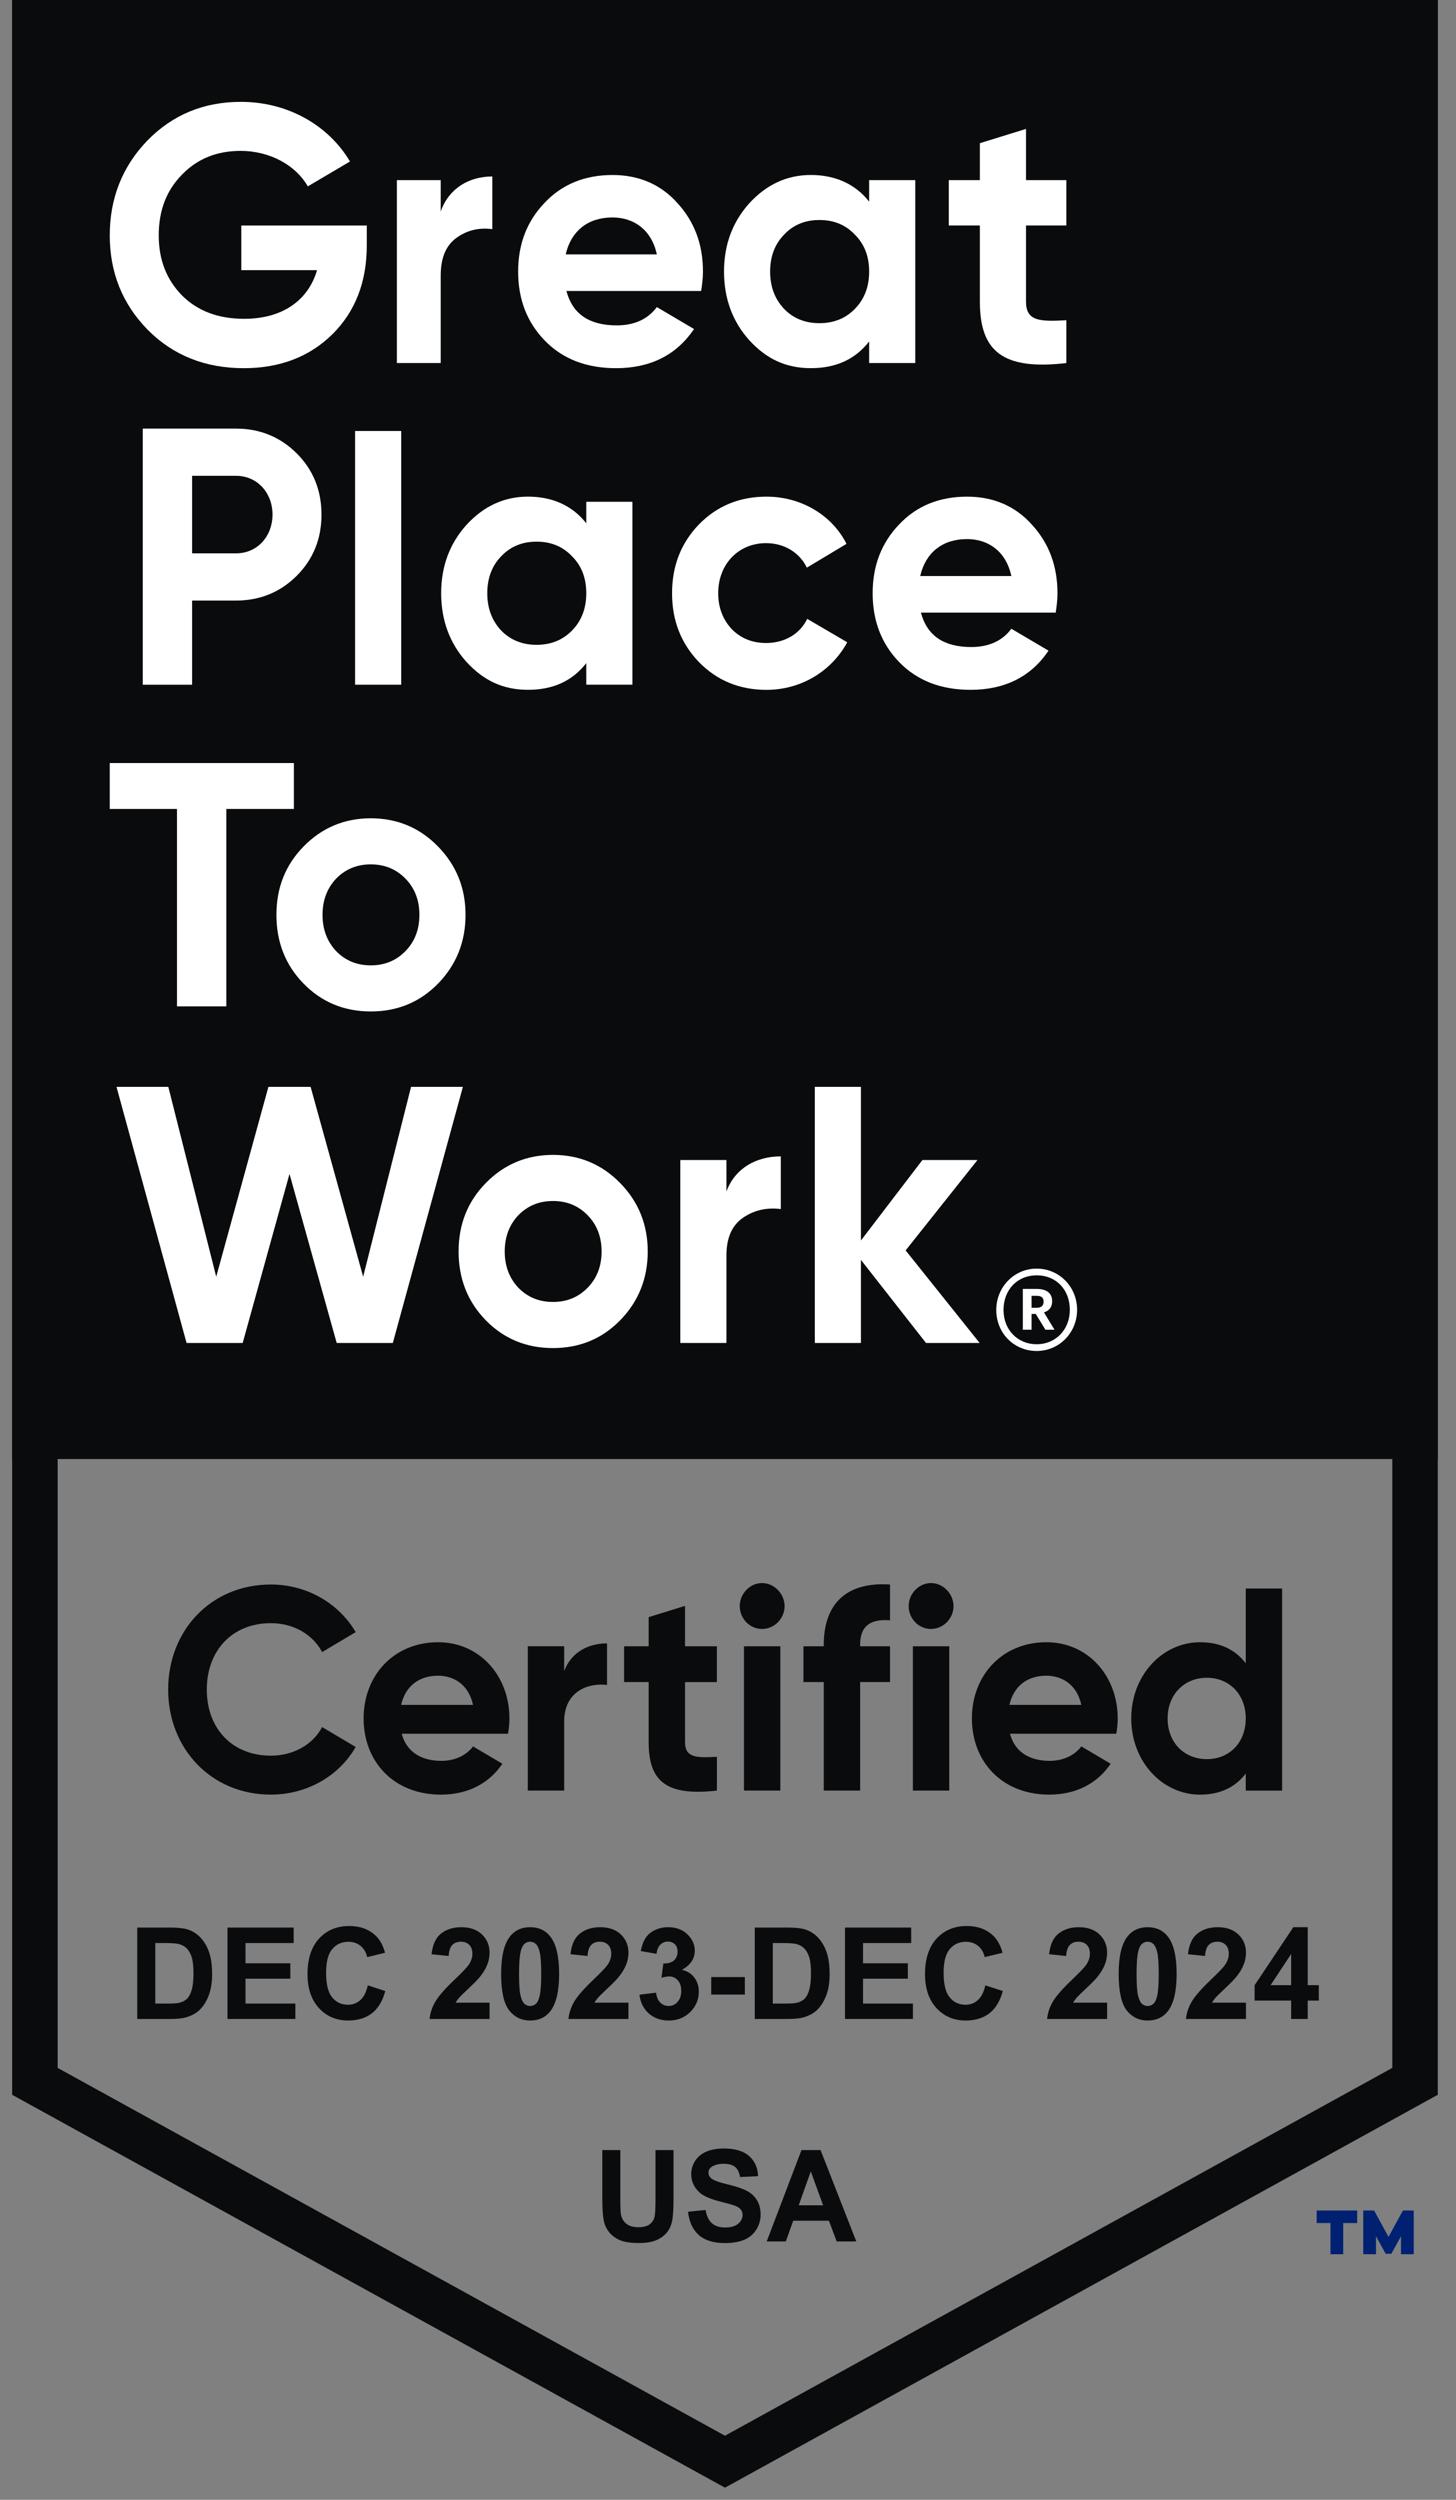
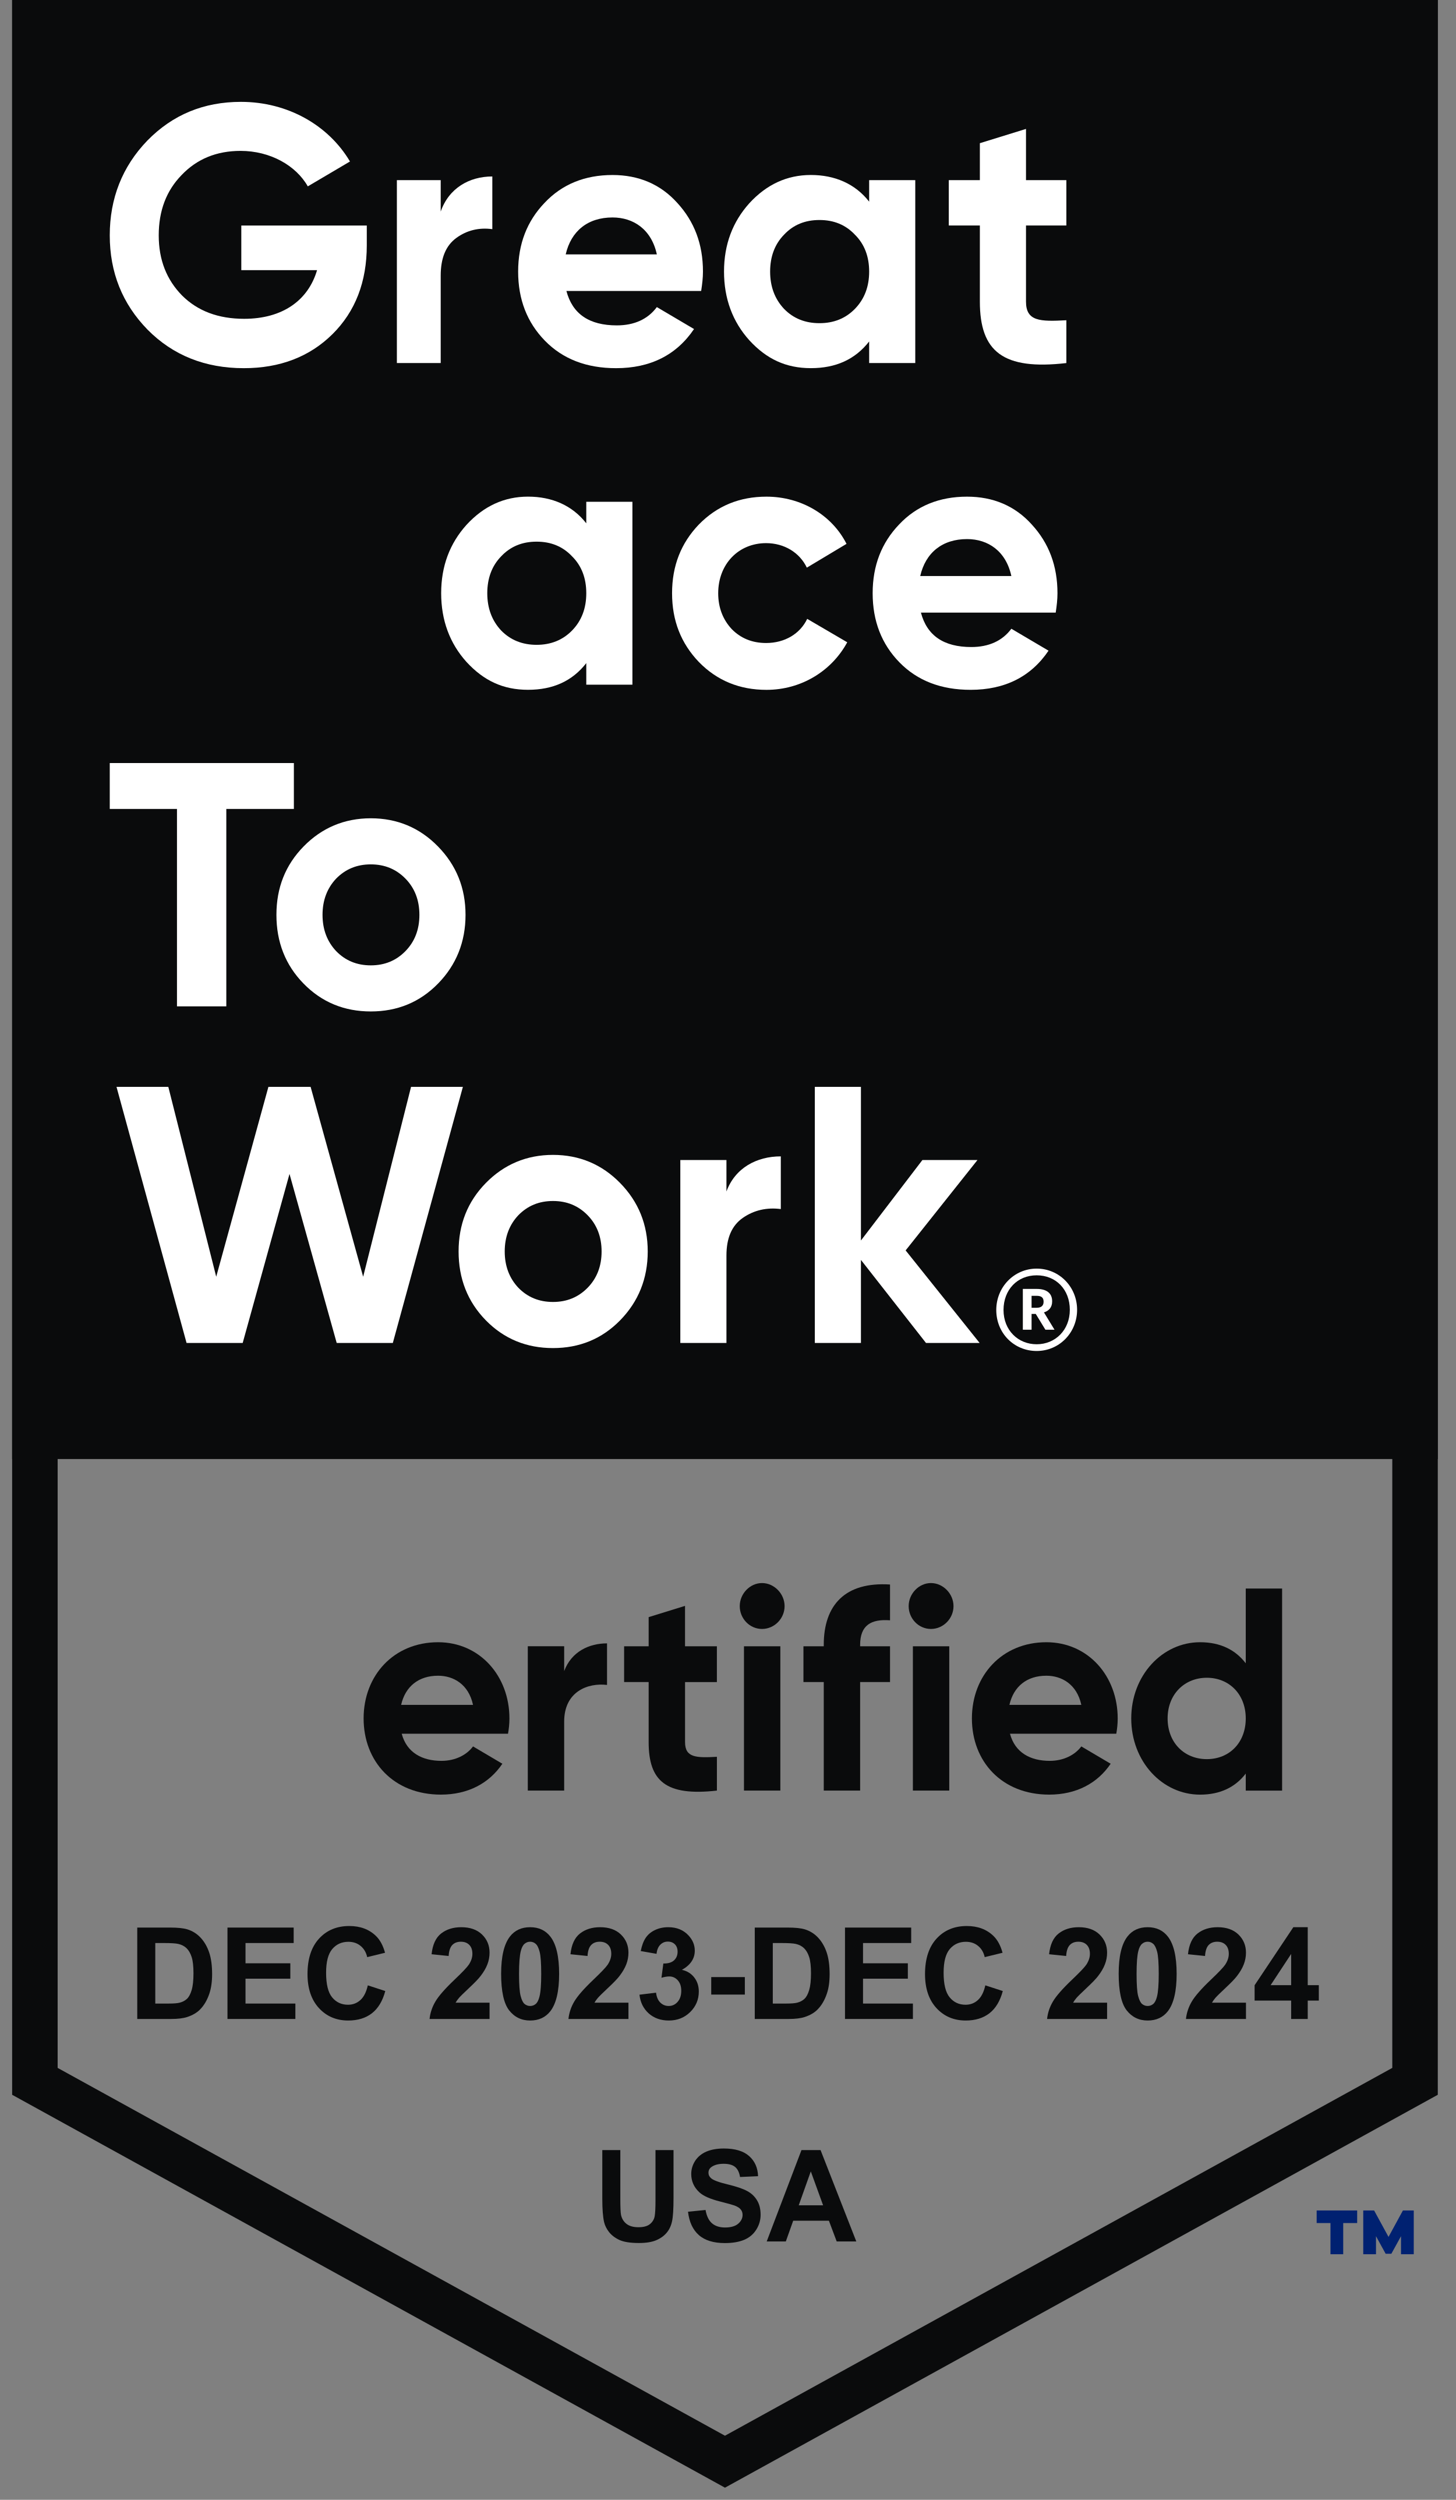
<svg xmlns="http://www.w3.org/2000/svg" width="60" height="103" viewBox="0 0 60 103" fill="none">
  <rect x="0" y="0" width="60" height="103" fill="#808080" stroke="none" />
  <g clip-path="url(#clip0_4001_24888)">
    <path d="M29.875 101.43L1.438 85.758V0.938H58.312V85.758L29.875 101.43Z" stroke="#0A0B0C" stroke-width="1.875" />
    <path d="M55.926 91.596H55.352V92.882H54.827V91.596H54.258V91.078H55.927V91.596H55.926ZM58.259 92.882H57.734V92.138L57.336 92.862H57.101L56.703 92.138V92.882H56.178V91.078H56.625L57.219 92.168L57.813 91.078H58.259V92.882H58.259Z" fill="#002171" />
    <path d="M59.25 0H0.5V60.117H59.25V0Z" fill="#0A0B0C" />
    <path d="M15.115 9.291V10.105C15.115 11.612 14.644 12.833 13.701 13.768C12.758 14.702 11.535 15.17 10.047 15.17C8.456 15.17 7.13 14.642 6.085 13.587C5.039 12.517 4.523 11.221 4.523 9.698C4.523 8.176 5.039 6.864 6.07 5.794C7.116 4.724 8.397 4.197 9.929 4.197C11.859 4.197 13.539 5.162 14.422 6.654L12.684 7.679C12.198 6.82 11.137 6.217 9.914 6.217C8.927 6.217 8.117 6.548 7.484 7.212C6.851 7.86 6.541 8.689 6.541 9.699C6.541 10.709 6.865 11.523 7.498 12.171C8.147 12.819 9.001 13.136 10.061 13.136C11.637 13.136 12.698 12.383 13.066 11.131H9.944V9.292H15.115L15.115 9.291Z" fill="white" />
    <path d="M18.161 8.718C18.496 7.753 19.336 7.271 20.288 7.271V9.442C19.742 9.367 19.239 9.487 18.805 9.804C18.371 10.121 18.161 10.633 18.161 11.357V14.959H16.355V7.422H18.161V8.718Z" fill="white" />
    <path d="M23.341 11.989C23.591 12.939 24.284 13.407 25.418 13.407C26.14 13.407 26.699 13.15 27.068 12.653L28.6 13.557C27.878 14.627 26.803 15.17 25.388 15.17C24.166 15.17 23.193 14.793 22.457 14.04C21.72 13.286 21.352 12.336 21.352 11.191C21.352 10.046 21.72 9.111 22.442 8.357C23.164 7.588 24.107 7.211 25.241 7.211C26.316 7.211 27.215 7.588 27.907 8.357C28.614 9.126 28.968 10.06 28.968 11.191C28.968 11.447 28.938 11.703 28.894 11.989H23.341ZM27.068 10.482C26.847 9.457 26.11 8.96 25.241 8.96C24.225 8.96 23.533 9.517 23.312 10.482H27.068Z" fill="white" />
    <path d="M35.817 7.422H37.717V14.959H35.817V14.069C35.242 14.808 34.447 15.169 33.415 15.169C32.383 15.169 31.589 14.792 30.882 14.024C30.189 13.255 29.836 12.305 29.836 11.19C29.836 10.075 30.19 9.14 30.882 8.371C31.589 7.602 32.428 7.21 33.415 7.21C34.402 7.21 35.242 7.571 35.817 8.31V7.421V7.422ZM33.769 13.316C34.359 13.316 34.844 13.12 35.228 12.728C35.625 12.321 35.817 11.808 35.817 11.191C35.817 10.573 35.625 10.06 35.228 9.668C34.844 9.261 34.359 9.065 33.769 9.065C33.179 9.065 32.694 9.261 32.311 9.668C31.927 10.06 31.736 10.573 31.736 11.191C31.736 11.808 31.928 12.321 32.311 12.728C32.693 13.12 33.179 13.316 33.769 13.316Z" fill="white" />
    <path d="M43.944 9.291H42.28V12.426C42.28 13.24 42.854 13.255 43.944 13.195V14.959C41.337 15.26 40.379 14.491 40.379 12.426V9.291H39.098V7.422H40.379V5.9L42.28 5.312V7.422H43.944V9.291Z" fill="white" />
-     <path d="M9.727 17.66C10.714 17.66 11.554 18.007 12.232 18.685C12.909 19.364 13.248 20.208 13.248 21.203C13.248 22.198 12.909 23.041 12.232 23.72C11.554 24.399 10.714 24.745 9.727 24.745H7.916V28.212H5.883V17.66H9.728H9.727ZM9.727 22.8C10.596 22.8 11.23 22.107 11.23 21.203C11.23 20.299 10.597 19.605 9.727 19.605H7.916V22.8H9.727Z" fill="white" />
-     <path d="M16.533 17.758H14.633V28.212H16.533V17.758Z" fill="white" />
    <path d="M24.16 20.675H26.061V28.211H24.16V27.322C23.586 28.06 22.791 28.422 21.759 28.422C20.727 28.422 19.933 28.044 19.225 27.276C18.533 26.508 18.18 25.558 18.18 24.443C18.18 23.328 18.533 22.393 19.225 21.624C19.933 20.855 20.772 20.463 21.759 20.463C22.746 20.463 23.585 20.824 24.16 21.563V20.674V20.675ZM22.113 26.569C22.703 26.569 23.188 26.372 23.572 25.981C23.969 25.574 24.16 25.061 24.16 24.443C24.16 23.826 23.969 23.313 23.572 22.921C23.188 22.514 22.703 22.318 22.113 22.318C21.523 22.318 21.038 22.514 20.654 22.921C20.271 23.313 20.08 23.826 20.08 24.443C20.08 25.061 20.272 25.574 20.654 25.981C21.037 26.372 21.524 26.569 22.113 26.569Z" fill="white" />
    <path d="M28.8 27.277C28.064 26.508 27.695 25.574 27.695 24.443C27.695 23.313 28.064 22.378 28.8 21.61C29.552 20.841 30.48 20.464 31.585 20.464C33.014 20.464 34.281 21.218 34.884 22.409L33.249 23.389C32.955 22.771 32.321 22.379 31.57 22.379C30.436 22.379 29.596 23.238 29.596 24.444C29.596 25.032 29.788 25.529 30.155 25.922C30.523 26.298 30.995 26.494 31.57 26.494C32.336 26.494 32.97 26.117 33.264 25.499L34.914 26.464C34.267 27.655 33.014 28.424 31.585 28.424C30.481 28.424 29.552 28.047 28.801 27.278" fill="white" />
    <path d="M37.95 25.242C38.201 26.192 38.893 26.66 40.027 26.66C40.749 26.66 41.309 26.404 41.677 25.906L43.209 26.81C42.487 27.88 41.412 28.423 39.998 28.423C38.775 28.423 37.803 28.045 37.066 27.292C36.33 26.539 35.961 25.589 35.961 24.444C35.961 23.298 36.33 22.364 37.051 21.61C37.773 20.841 38.716 20.464 39.85 20.464C40.925 20.464 41.824 20.84 42.517 21.61C43.224 22.379 43.577 23.313 43.577 24.444C43.577 24.7 43.548 24.956 43.504 25.242H37.95ZM41.677 23.735C41.456 22.71 40.72 22.212 39.851 22.212C38.834 22.212 38.142 22.77 37.921 23.735H41.677Z" fill="white" />
    <path d="M12.11 31.44V33.331H9.326V41.465H7.293V33.331H4.523V31.44H12.11Z" fill="white" />
    <path d="M15.28 41.675C14.19 41.675 13.262 41.298 12.511 40.529C11.759 39.761 11.391 38.811 11.391 37.696C11.391 36.58 11.759 35.646 12.511 34.877C13.262 34.108 14.19 33.716 15.28 33.716C16.37 33.716 17.298 34.107 18.049 34.877C18.8 35.646 19.184 36.58 19.184 37.696C19.184 38.811 18.801 39.761 18.049 40.529C17.298 41.298 16.37 41.675 15.28 41.675ZM15.28 39.776C15.854 39.776 16.326 39.58 16.709 39.188C17.092 38.796 17.283 38.298 17.283 37.696C17.283 37.093 17.092 36.595 16.709 36.203C16.326 35.812 15.855 35.615 15.28 35.615C14.705 35.615 14.234 35.812 13.851 36.203C13.482 36.595 13.291 37.092 13.291 37.696C13.291 38.299 13.483 38.796 13.851 39.188C14.233 39.58 14.705 39.776 15.28 39.776Z" fill="white" />
    <path d="M7.688 55.334L4.801 44.782H6.936L8.91 52.606L11.061 44.782H12.8L14.965 52.606L16.939 44.782H19.075L16.188 55.334H13.875L11.93 48.37L10.001 55.334H7.688Z" fill="white" />
    <path d="M22.788 55.545C21.698 55.545 20.77 55.168 20.018 54.399C19.267 53.63 18.898 52.68 18.898 51.565C18.898 50.45 19.267 49.515 20.018 48.746C20.77 47.978 21.698 47.585 22.788 47.585C23.878 47.585 24.806 47.977 25.557 48.746C26.308 49.515 26.692 50.45 26.692 51.565C26.692 52.68 26.309 53.63 25.557 54.399C24.806 55.168 23.878 55.545 22.788 55.545ZM22.788 53.645C23.362 53.645 23.833 53.449 24.217 53.058C24.599 52.665 24.791 52.169 24.791 51.565C24.791 50.962 24.599 50.465 24.217 50.073C23.833 49.681 23.363 49.485 22.788 49.485C22.213 49.485 21.742 49.681 21.359 50.073C20.99 50.465 20.799 50.962 20.799 51.565C20.799 52.169 20.991 52.665 21.359 53.058C21.741 53.449 22.213 53.645 22.788 53.645Z" fill="white" />
    <path d="M29.936 49.093C30.29 48.128 31.174 47.646 32.176 47.646V49.817C31.601 49.742 31.07 49.862 30.613 50.179C30.157 50.496 29.936 51.008 29.936 51.732V55.334H28.035V47.797H29.936V49.093H29.936Z" fill="white" />
    <path d="M40.369 55.334H38.159L35.478 51.912V55.334H33.578V44.782H35.478V51.113L38.011 47.797H40.28L37.32 51.521L40.369 55.334Z" fill="white" />
    <path d="M41.055 53.975C41.055 53.031 41.79 52.271 42.72 52.271C43.651 52.271 44.386 53.023 44.386 53.968C44.386 54.912 43.651 55.665 42.72 55.665C41.79 55.665 41.055 54.935 41.055 53.975ZM44.086 53.968C44.086 53.131 43.515 52.547 42.72 52.547C41.926 52.547 41.354 53.139 41.354 53.975C41.354 54.812 41.954 55.388 42.72 55.388C43.486 55.388 44.086 54.805 44.086 53.968ZM42.15 53.108H42.728C43.11 53.108 43.358 53.27 43.358 53.615V53.622C43.358 53.875 43.215 54.014 43.02 54.075L43.455 54.789H43.08L42.682 54.137H42.51V54.789H42.15V53.108ZM42.72 53.884C42.907 53.884 43.005 53.8 43.005 53.638V53.63C43.005 53.454 42.9 53.392 42.72 53.392H42.51V53.884H42.72Z" fill="white" />
-     <path d="M6.93 69.616C6.93 67.178 8.696 65.287 11.16 65.287C12.648 65.287 13.961 66.06 14.658 67.249L13.275 68.07C12.88 67.333 12.089 66.88 11.16 66.88C9.568 66.88 8.522 68.01 8.522 69.616C8.522 71.221 9.568 72.339 11.16 72.339C12.089 72.339 12.891 71.887 13.275 71.161L14.658 71.982C13.972 73.171 12.659 73.944 11.16 73.944C8.696 73.944 6.93 72.041 6.93 69.616Z" fill="#0A0B0C" />
    <path d="M18.192 72.553C18.773 72.553 19.238 72.303 19.493 71.958L20.702 72.672C20.156 73.481 19.284 73.944 18.169 73.944C16.216 73.944 14.984 72.577 14.984 70.805C14.984 69.033 16.228 67.665 18.053 67.665C19.773 67.665 20.993 69.057 20.993 70.805C20.993 71.031 20.97 71.233 20.935 71.435H16.554C16.763 72.22 17.402 72.553 18.192 72.553V72.553ZM19.493 70.246C19.308 69.39 18.68 69.045 18.053 69.045C17.251 69.045 16.704 69.485 16.53 70.246H19.493Z" fill="#0A0B0C" />
    <path d="M25.015 67.712V69.425C24.237 69.33 23.249 69.686 23.249 70.935V73.778H21.75V67.831H23.249V68.854C23.551 68.045 24.283 67.712 25.015 67.712Z" fill="#0A0B0C" />
    <path d="M28.23 69.306V71.78C28.23 72.422 28.683 72.433 29.543 72.386V73.778C27.439 74.016 26.73 73.386 26.73 71.78V69.306H25.719V67.832H26.73V66.631L28.229 66.167V67.832H29.542V69.307H28.229L28.23 69.306Z" fill="#0A0B0C" />
    <path d="M30.484 66.178C30.484 65.667 30.903 65.227 31.402 65.227C31.902 65.227 32.332 65.667 32.332 66.178C32.332 66.689 31.913 67.118 31.402 67.118C30.891 67.118 30.484 66.689 30.484 66.178ZM30.658 67.832H32.157V73.778H30.658V67.832Z" fill="#0A0B0C" />
    <path d="M35.445 67.772V67.832H36.677V69.306H35.445V73.777H33.946V69.306H33.109V67.832H33.946V67.772C33.946 66.131 34.829 65.168 36.677 65.287V66.762C35.898 66.702 35.445 66.964 35.445 67.772Z" fill="#0A0B0C" />
    <path d="M37.445 66.178C37.445 65.667 37.864 65.227 38.363 65.227C38.863 65.227 39.293 65.667 39.293 66.178C39.293 66.689 38.874 67.118 38.363 67.118C37.852 67.118 37.445 66.689 37.445 66.178ZM37.619 67.832H39.118V73.778H37.619V67.832Z" fill="#0A0B0C" />
    <path d="M43.258 72.553C43.839 72.553 44.304 72.303 44.56 71.958L45.769 72.672C45.222 73.481 44.35 73.944 43.235 73.944C41.282 73.944 40.051 72.577 40.051 70.805C40.051 69.033 41.294 67.665 43.119 67.665C44.839 67.665 46.059 69.057 46.059 70.805C46.059 71.031 46.036 71.233 46.001 71.435H41.62C41.829 72.22 42.468 72.553 43.258 72.553V72.553ZM44.56 70.246C44.374 69.39 43.746 69.045 43.119 69.045C42.317 69.045 41.771 69.485 41.597 70.246H44.56Z" fill="#0A0B0C" />
    <path d="M52.834 65.454V73.779H51.336V73.077C50.917 73.624 50.301 73.945 49.453 73.945C47.895 73.945 46.617 72.577 46.617 70.805C46.617 69.033 47.896 67.665 49.453 67.665C50.301 67.665 50.917 67.986 51.336 68.533V65.453H52.834V65.454ZM51.336 70.805C51.336 69.806 50.65 69.129 49.732 69.129C48.814 69.129 48.116 69.806 48.116 70.805C48.116 71.804 48.802 72.482 49.732 72.482C50.661 72.482 51.336 71.804 51.336 70.805Z" fill="#0A0B0C" />
    <path d="M53.207 83.188V82.43H51.701V81.798L53.297 79.407H53.89V81.795H54.347V82.43H53.89V83.188H53.207ZM53.207 81.795V80.509L52.361 81.795H53.207Z" fill="#0A0B0C" />
    <path d="M51.345 82.517V83.188H48.872C48.899 82.934 48.979 82.694 49.113 82.468C49.247 82.241 49.511 81.939 49.906 81.564C50.224 81.261 50.419 81.056 50.491 80.948C50.588 80.799 50.637 80.652 50.637 80.506C50.637 80.345 50.594 80.222 50.509 80.136C50.425 80.049 50.309 80.005 50.16 80.005C50.013 80.005 49.895 80.05 49.808 80.141C49.721 80.232 49.671 80.383 49.658 80.593L48.955 80.521C48.997 80.124 49.128 79.839 49.349 79.666C49.57 79.493 49.846 79.407 50.177 79.407C50.541 79.407 50.826 79.507 51.033 79.707C51.241 79.908 51.345 80.157 51.345 80.455C51.345 80.624 51.314 80.786 51.254 80.94C51.196 81.093 51.102 81.253 50.973 81.42C50.888 81.532 50.734 81.692 50.511 81.901C50.289 82.11 50.147 82.248 50.087 82.317C50.028 82.385 49.981 82.452 49.944 82.517H51.345Z" fill="#0A0B0C" />
    <path d="M47.293 79.407C47.65 79.407 47.928 79.537 48.129 79.797C48.368 80.105 48.488 80.617 48.488 81.331C48.488 82.043 48.368 82.555 48.127 82.867C47.928 83.123 47.65 83.252 47.293 83.252C46.935 83.252 46.647 83.111 46.427 82.831C46.208 82.548 46.099 82.045 46.099 81.323C46.099 80.614 46.219 80.104 46.46 79.792C46.659 79.535 46.937 79.407 47.293 79.407ZM47.293 80.005C47.208 80.005 47.132 80.033 47.065 80.09C46.998 80.145 46.946 80.244 46.909 80.388C46.861 80.575 46.837 80.889 46.837 81.331C46.837 81.772 46.858 82.076 46.902 82.242C46.945 82.407 47 82.516 47.065 82.571C47.132 82.626 47.208 82.653 47.293 82.653C47.379 82.653 47.455 82.626 47.522 82.571C47.589 82.515 47.641 82.414 47.677 82.271C47.726 82.086 47.75 81.772 47.75 81.331C47.75 80.889 47.728 80.586 47.685 80.421C47.641 80.255 47.586 80.145 47.519 80.09C47.454 80.033 47.379 80.005 47.293 80.005Z" fill="#0A0B0C" />
    <path d="M45.622 82.517V83.188H43.149C43.176 82.934 43.256 82.694 43.39 82.468C43.524 82.241 43.788 81.939 44.183 81.564C44.501 81.261 44.696 81.056 44.768 80.948C44.865 80.799 44.914 80.652 44.914 80.506C44.914 80.345 44.871 80.222 44.786 80.136C44.702 80.049 44.586 80.005 44.437 80.005C44.29 80.005 44.172 80.05 44.085 80.141C43.998 80.232 43.948 80.383 43.935 80.593L43.232 80.521C43.274 80.124 43.405 79.839 43.626 79.666C43.847 79.493 44.123 79.407 44.454 79.407C44.818 79.407 45.103 79.507 45.31 79.707C45.518 79.908 45.622 80.157 45.622 80.455C45.622 80.624 45.592 80.786 45.531 80.94C45.473 81.093 45.379 81.253 45.25 81.42C45.165 81.532 45.011 81.692 44.788 81.901C44.566 82.11 44.424 82.248 44.364 82.317C44.306 82.385 44.258 82.452 44.221 82.517H45.622Z" fill="#0A0B0C" />
    <path d="M40.604 81.803L41.324 82.037C41.214 82.448 41.03 82.754 40.772 82.954C40.516 83.152 40.191 83.252 39.796 83.252C39.307 83.252 38.906 83.081 38.591 82.741C38.276 82.398 38.119 81.931 38.119 81.338C38.119 80.712 38.277 80.225 38.593 79.879C38.91 79.532 39.325 79.358 39.841 79.358C40.291 79.358 40.657 79.494 40.938 79.766C41.105 79.927 41.231 80.158 41.314 80.46L40.579 80.64C40.535 80.444 40.444 80.29 40.305 80.177C40.168 80.064 40.001 80.008 39.803 80.008C39.531 80.008 39.309 80.108 39.138 80.308C38.969 80.509 38.885 80.833 38.885 81.282C38.885 81.758 38.968 82.097 39.136 82.299C39.303 82.501 39.52 82.602 39.788 82.602C39.986 82.602 40.156 82.538 40.298 82.409C40.44 82.281 40.542 82.079 40.604 81.803Z" fill="#0A0B0C" />
    <path d="M34.821 83.188V79.422H37.549V80.059H35.564V80.894H37.411V81.528H35.564V82.553H37.62V83.188H34.821Z" fill="#0A0B0C" />
    <path d="M31.103 79.422H32.461C32.767 79.422 33.001 79.446 33.162 79.494C33.377 79.559 33.562 79.675 33.716 79.841C33.87 80.007 33.987 80.211 34.068 80.452C34.148 80.692 34.188 80.988 34.188 81.341C34.188 81.651 34.151 81.918 34.075 82.142C33.983 82.416 33.852 82.638 33.681 82.807C33.552 82.936 33.378 83.036 33.159 83.108C32.995 83.161 32.776 83.188 32.502 83.188H31.103V79.422ZM31.846 80.059V82.553H32.401C32.609 82.553 32.758 82.541 32.85 82.517C32.971 82.486 33.07 82.434 33.149 82.361C33.229 82.287 33.295 82.166 33.345 81.998C33.395 81.829 33.42 81.599 33.42 81.307C33.42 81.016 33.395 80.793 33.345 80.637C33.295 80.481 33.224 80.36 33.134 80.272C33.044 80.185 32.929 80.126 32.79 80.095C32.686 80.071 32.483 80.059 32.18 80.059H31.846Z" fill="#0A0B0C" />
    <path d="M29.309 82.183V81.462H30.694V82.183H29.309Z" fill="#0A0B0C" />
    <path d="M26.352 82.188L27.035 82.104C27.056 82.282 27.115 82.418 27.21 82.512C27.306 82.606 27.421 82.653 27.557 82.653C27.702 82.653 27.824 82.597 27.923 82.484C28.023 82.371 28.074 82.218 28.074 82.027C28.074 81.845 28.026 81.701 27.931 81.595C27.835 81.489 27.719 81.436 27.582 81.436C27.491 81.436 27.383 81.454 27.258 81.49L27.336 80.902C27.526 80.907 27.672 80.865 27.773 80.776C27.873 80.685 27.923 80.565 27.923 80.416C27.923 80.289 27.886 80.188 27.813 80.113C27.739 80.038 27.641 80 27.519 80C27.398 80 27.296 80.043 27.21 80.129C27.125 80.214 27.073 80.339 27.055 80.504L26.404 80.39C26.45 80.163 26.517 79.981 26.608 79.846C26.7 79.709 26.827 79.602 26.989 79.525C27.153 79.446 27.337 79.407 27.539 79.407C27.885 79.407 28.163 79.52 28.372 79.746C28.545 79.931 28.631 80.14 28.631 80.373C28.631 80.703 28.454 80.967 28.101 81.164C28.312 81.21 28.48 81.313 28.606 81.474C28.733 81.635 28.797 81.83 28.797 82.057C28.797 82.388 28.679 82.669 28.443 82.902C28.207 83.135 27.913 83.252 27.562 83.252C27.229 83.252 26.953 83.154 26.733 82.959C26.514 82.762 26.387 82.505 26.352 82.188Z" fill="#0A0B0C" />
    <path d="M25.898 82.517V83.188H23.425C23.452 82.934 23.532 82.694 23.666 82.468C23.8 82.241 24.064 81.939 24.459 81.564C24.777 81.261 24.972 81.056 25.044 80.948C25.141 80.799 25.19 80.652 25.19 80.506C25.19 80.345 25.147 80.222 25.062 80.136C24.978 80.049 24.862 80.005 24.713 80.005C24.565 80.005 24.448 80.05 24.361 80.141C24.274 80.232 24.224 80.383 24.211 80.593L23.508 80.521C23.55 80.124 23.681 79.839 23.902 79.666C24.123 79.493 24.399 79.407 24.73 79.407C25.093 79.407 25.379 79.507 25.586 79.707C25.794 79.908 25.898 80.157 25.898 80.455C25.898 80.624 25.867 80.786 25.807 80.94C25.748 81.093 25.655 81.253 25.526 81.42C25.441 81.532 25.287 81.692 25.064 81.901C24.842 82.11 24.7 82.248 24.64 82.317C24.581 82.385 24.534 82.452 24.497 82.517H25.898Z" fill="#0A0B0C" />
    <path d="M21.846 79.407C22.203 79.407 22.481 79.537 22.682 79.797C22.921 80.105 23.041 80.617 23.041 81.331C23.041 82.043 22.921 82.555 22.68 82.867C22.48 83.123 22.203 83.252 21.846 83.252C21.488 83.252 21.199 83.111 20.98 82.831C20.761 82.548 20.651 82.045 20.651 81.323C20.651 80.614 20.772 80.104 21.013 79.792C21.212 79.535 21.49 79.407 21.846 79.407ZM21.846 80.005C21.761 80.005 21.685 80.033 21.618 80.09C21.551 80.145 21.499 80.244 21.462 80.388C21.414 80.575 21.389 80.889 21.389 81.331C21.389 81.772 21.411 82.076 21.455 82.242C21.498 82.407 21.552 82.516 21.618 82.571C21.685 82.626 21.761 82.653 21.846 82.653C21.931 82.653 22.008 82.626 22.075 82.571C22.142 82.515 22.193 82.414 22.23 82.271C22.279 82.086 22.303 81.772 22.303 81.331C22.303 80.889 22.281 80.586 22.238 80.421C22.194 80.255 22.139 80.145 22.072 80.09C22.007 80.033 21.931 80.005 21.846 80.005Z" fill="#0A0B0C" />
    <path d="M20.174 82.517V83.188H17.702C17.729 82.934 17.809 82.694 17.943 82.468C18.077 82.241 18.341 81.939 18.736 81.564C19.054 81.261 19.249 81.056 19.321 80.948C19.418 80.799 19.467 80.652 19.467 80.506C19.467 80.345 19.424 80.222 19.339 80.136C19.255 80.049 19.139 80.005 18.99 80.005C18.843 80.005 18.725 80.05 18.638 80.141C18.551 80.232 18.501 80.383 18.488 80.593L17.785 80.521C17.827 80.124 17.958 79.839 18.179 79.666C18.4 79.493 18.676 79.407 19.007 79.407C19.37 79.407 19.656 79.507 19.863 79.707C20.071 79.908 20.174 80.157 20.174 80.455C20.174 80.624 20.144 80.786 20.084 80.94C20.026 81.093 19.932 81.253 19.803 81.42C19.718 81.532 19.564 81.692 19.341 81.901C19.119 82.11 18.977 82.248 18.917 82.317C18.858 82.385 18.811 82.452 18.774 82.517H20.174Z" fill="#0A0B0C" />
    <path d="M15.157 81.803L15.877 82.037C15.767 82.448 15.583 82.754 15.325 82.954C15.069 83.152 14.743 83.252 14.349 83.252C13.86 83.252 13.458 83.081 13.144 82.741C12.829 82.398 12.672 81.931 12.672 81.338C12.672 80.712 12.83 80.225 13.146 79.879C13.463 79.532 13.878 79.358 14.394 79.358C14.844 79.358 15.21 79.494 15.491 79.766C15.658 79.927 15.784 80.158 15.867 80.46L15.132 80.64C15.088 80.444 14.997 80.29 14.858 80.177C14.721 80.064 14.554 80.008 14.356 80.008C14.083 80.008 13.862 80.108 13.691 80.308C13.522 80.509 13.438 80.833 13.438 81.282C13.438 81.758 13.521 82.097 13.688 82.299C13.856 82.501 14.073 82.602 14.341 82.602C14.539 82.602 14.708 82.538 14.851 82.409C14.993 82.281 15.095 82.079 15.157 81.803Z" fill="#0A0B0C" />
    <path d="M9.374 83.188V79.422H12.102V80.059H10.117V80.894H11.964V81.528H10.117V82.553H12.172V83.188H9.374Z" fill="#0A0B0C" />
    <path d="M5.656 79.422H7.014C7.32 79.422 7.554 79.446 7.715 79.494C7.93 79.559 8.115 79.675 8.269 79.841C8.423 80.007 8.54 80.211 8.621 80.452C8.701 80.692 8.741 80.988 8.741 81.341C8.741 81.651 8.703 81.918 8.628 82.142C8.536 82.416 8.405 82.638 8.234 82.807C8.105 82.936 7.931 83.036 7.712 83.108C7.548 83.161 7.329 83.188 7.054 83.188H5.656V79.422ZM6.399 80.059V82.553H6.954C7.161 82.553 7.311 82.541 7.403 82.517C7.524 82.486 7.623 82.434 7.702 82.361C7.782 82.287 7.848 82.166 7.898 81.998C7.948 81.829 7.973 81.599 7.973 81.307C7.973 81.016 7.948 80.793 7.898 80.637C7.848 80.481 7.777 80.36 7.687 80.272C7.597 80.185 7.482 80.126 7.343 80.095C7.239 80.071 7.036 80.059 6.733 80.059H6.399Z" fill="#0A0B0C" />
    <path d="M35.287 92.355H34.479L34.158 91.5H32.687L32.383 92.355H31.595L33.028 88.59H33.814L35.287 92.355ZM33.919 90.865L33.412 89.468L32.915 90.865H33.919Z" fill="#0A0B0C" />
    <path d="M28.352 91.13L29.075 91.058C29.118 91.306 29.206 91.489 29.338 91.605C29.472 91.721 29.652 91.78 29.878 91.78C30.117 91.78 30.297 91.728 30.418 91.626C30.54 91.521 30.601 91.4 30.601 91.261C30.601 91.172 30.575 91.096 30.523 91.035C30.473 90.971 30.384 90.917 30.257 90.87C30.17 90.84 29.972 90.785 29.662 90.706C29.264 90.605 28.985 90.481 28.824 90.334C28.598 90.126 28.485 89.874 28.485 89.576C28.485 89.384 28.538 89.205 28.643 89.039C28.75 88.871 28.903 88.744 29.102 88.656C29.303 88.569 29.545 88.525 29.828 88.525C30.29 88.525 30.637 88.629 30.87 88.836C31.104 89.043 31.227 89.32 31.239 89.666L30.496 89.699C30.464 89.506 30.395 89.367 30.29 89.283C30.186 89.198 30.029 89.155 29.82 89.155C29.605 89.155 29.436 89.2 29.313 89.291C29.235 89.349 29.195 89.427 29.195 89.525C29.195 89.614 29.232 89.69 29.306 89.753C29.399 89.834 29.627 89.918 29.988 90.005C30.35 90.092 30.617 90.183 30.789 90.277C30.963 90.37 31.099 90.497 31.196 90.66C31.295 90.821 31.344 91.02 31.344 91.258C31.344 91.474 31.285 91.676 31.168 91.864C31.051 92.053 30.886 92.193 30.671 92.286C30.457 92.376 30.19 92.422 29.871 92.422C29.405 92.422 29.048 92.312 28.799 92.093C28.549 91.872 28.401 91.551 28.352 91.13Z" fill="#0A0B0C" />
    <path d="M24.82 88.59H25.563V90.629C25.563 90.953 25.573 91.162 25.591 91.258C25.623 91.412 25.698 91.537 25.817 91.631C25.937 91.723 26.101 91.769 26.309 91.769C26.52 91.769 26.679 91.726 26.786 91.638C26.893 91.549 26.957 91.441 26.979 91.312C27.001 91.184 27.012 90.971 27.012 90.673V88.59H27.755V90.567C27.755 91.019 27.735 91.339 27.694 91.525C27.654 91.712 27.58 91.87 27.471 91.998C27.364 92.126 27.22 92.229 27.039 92.306C26.858 92.382 26.622 92.419 26.331 92.419C25.98 92.419 25.713 92.378 25.531 92.296C25.35 92.212 25.207 92.104 25.101 91.972C24.996 91.839 24.927 91.699 24.893 91.554C24.845 91.338 24.82 91.019 24.82 90.598V88.59Z" fill="#0A0B0C" />
  </g>
  <defs>
    <clipPath id="clip0_4001_24888">
      <rect width="58.75" height="102.5" fill="white" transform="translate(0.5)" />
    </clipPath>
  </defs>
</svg>